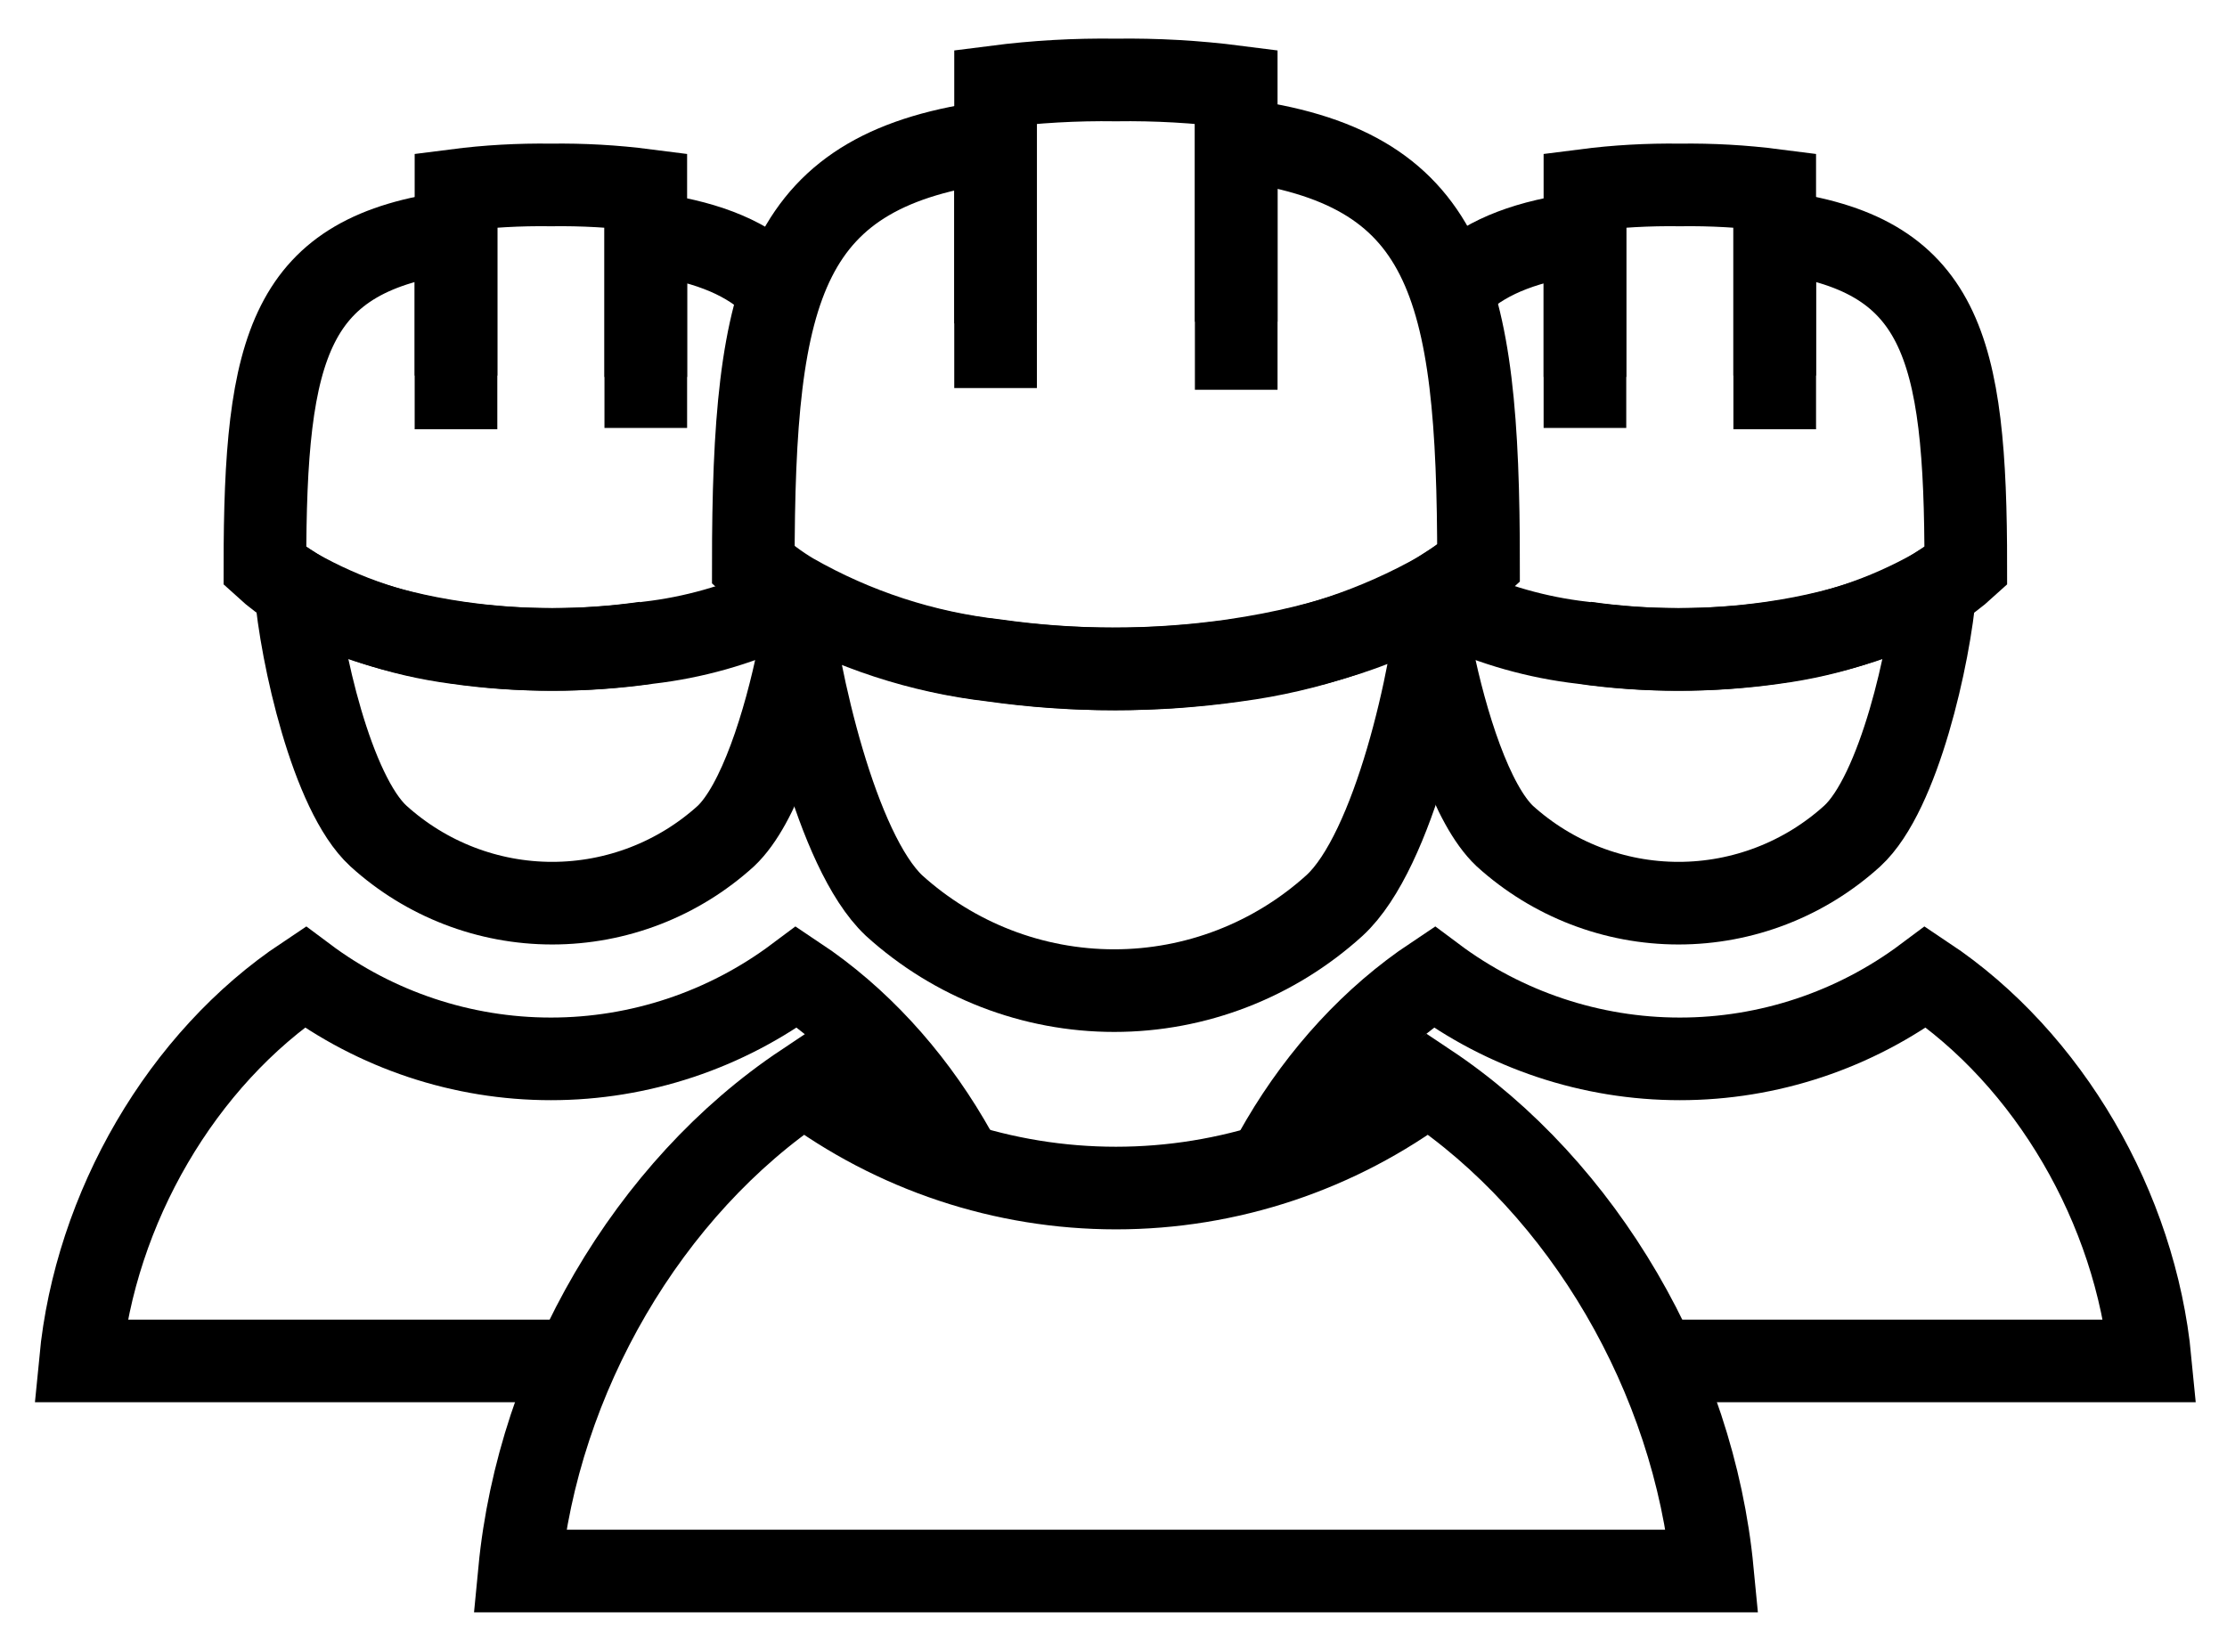
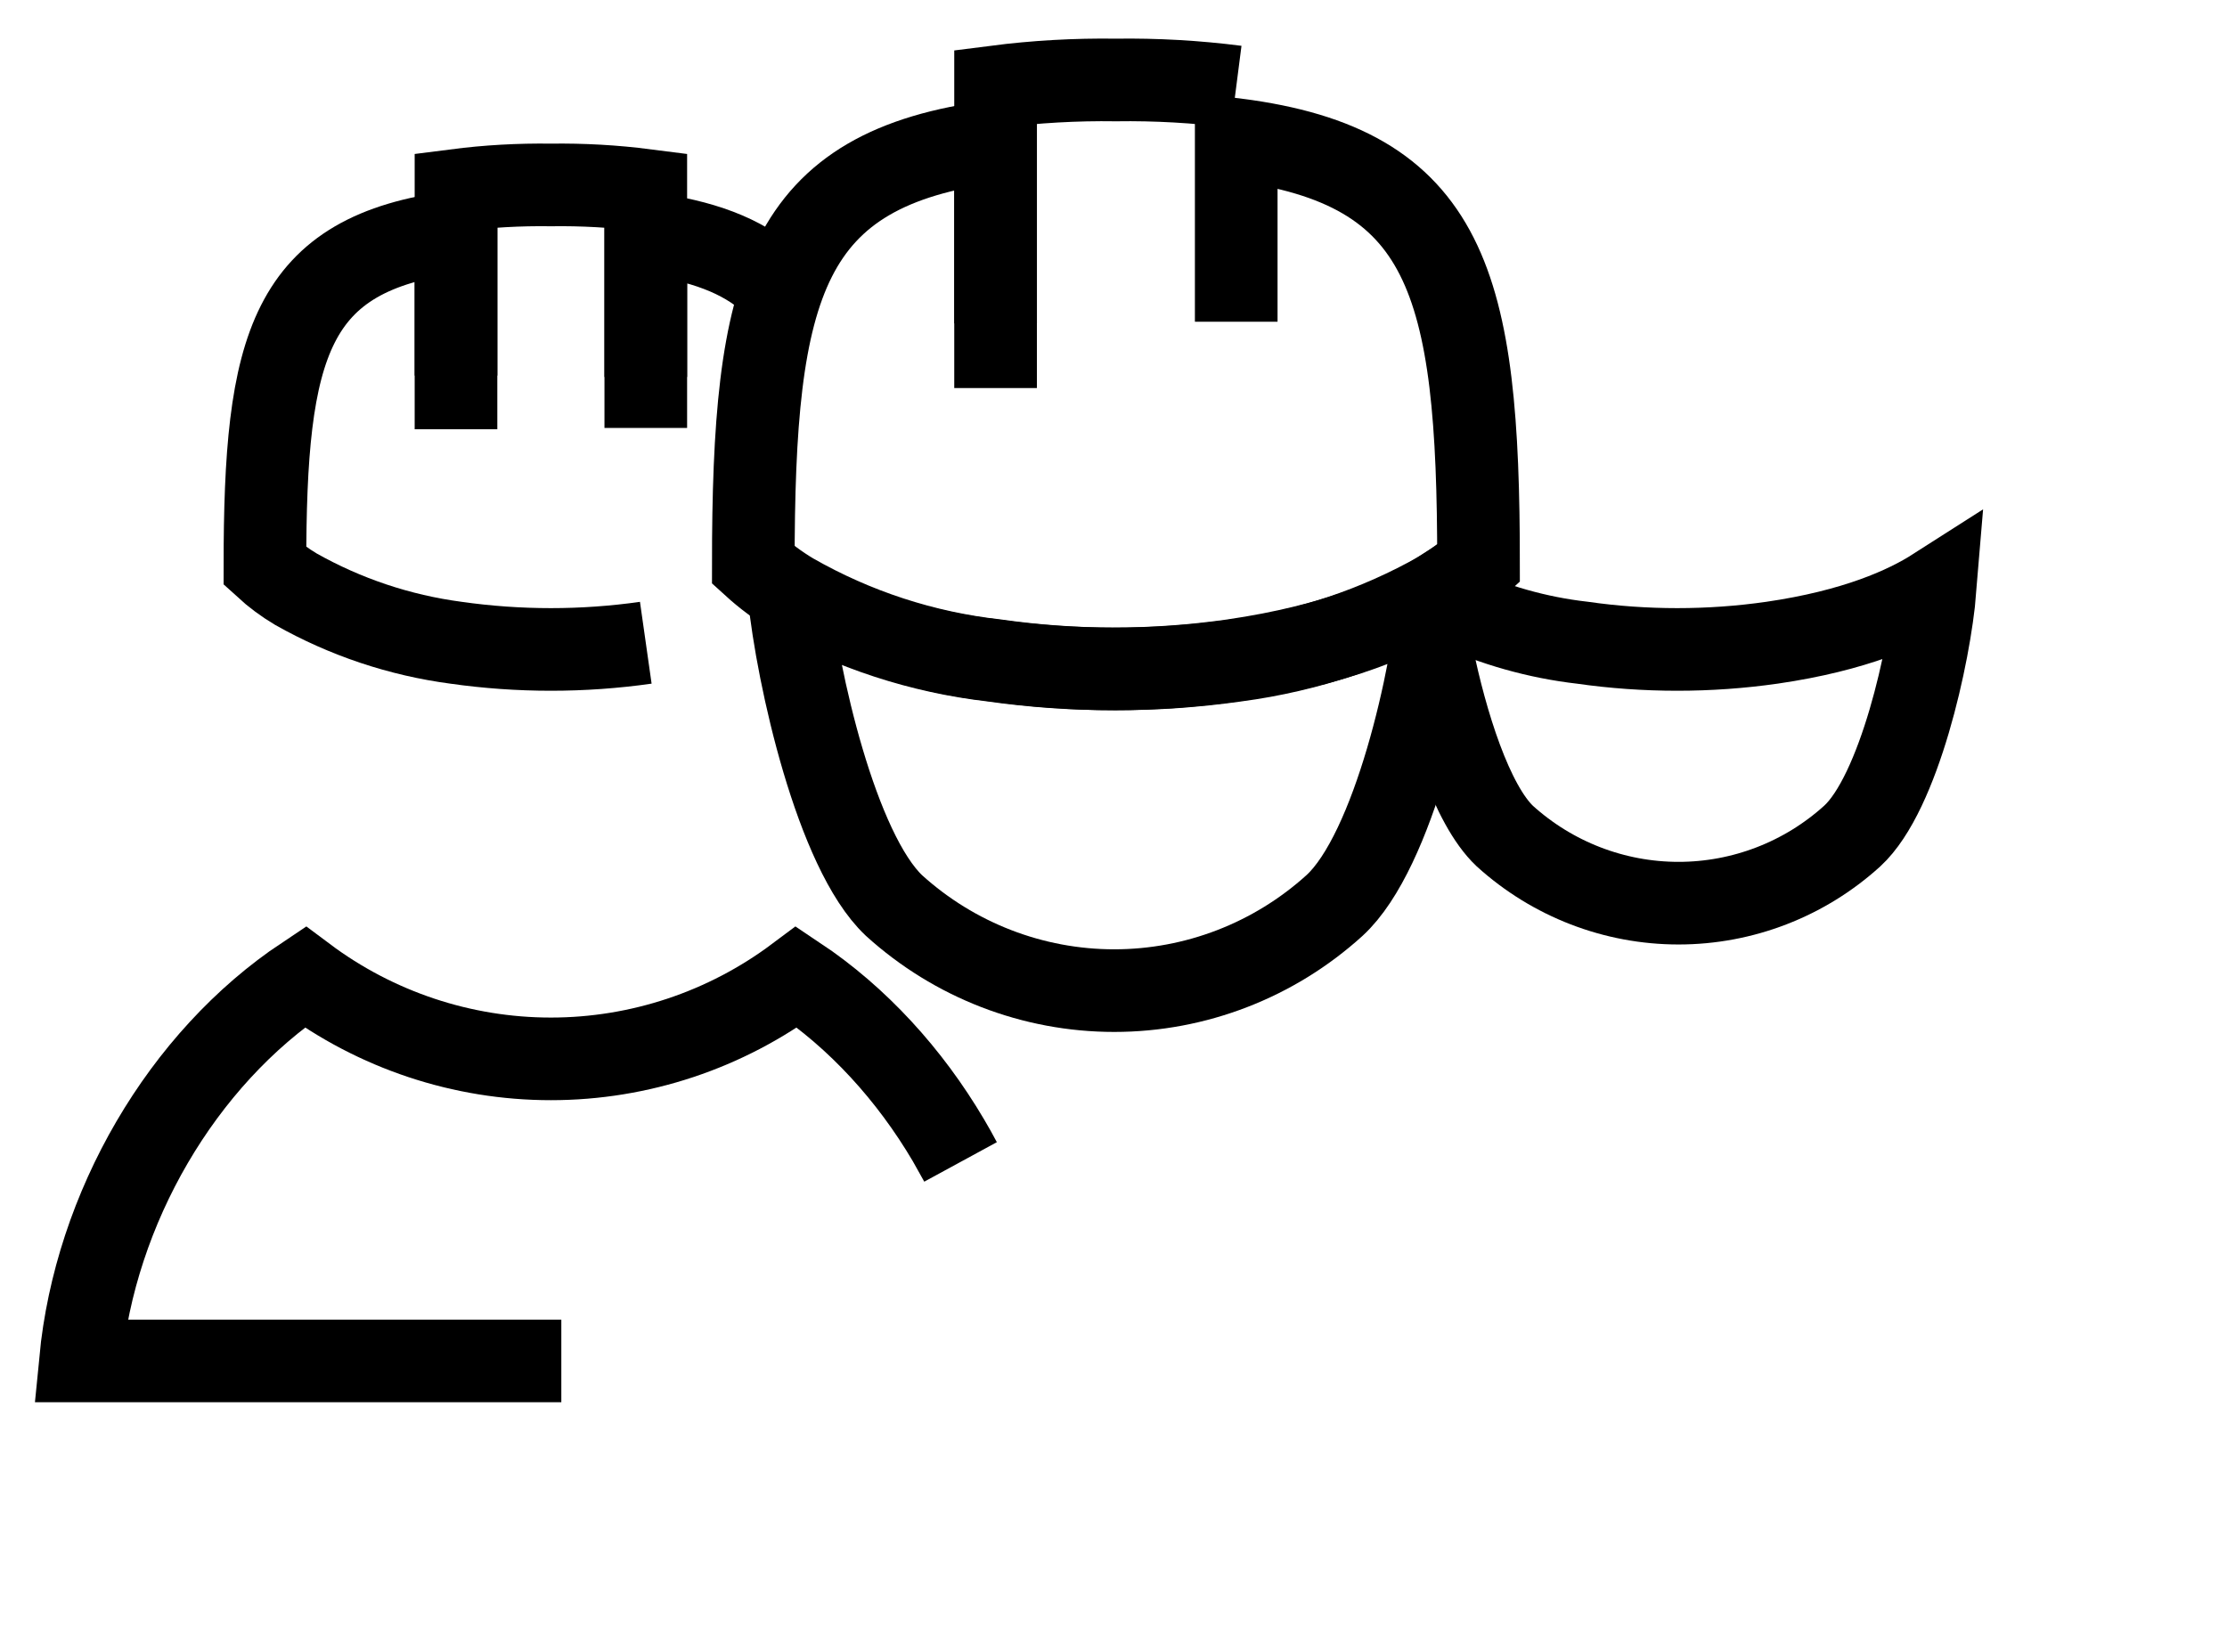
<svg xmlns="http://www.w3.org/2000/svg" preserveAspectRatio="xMidYMid slice" width="256px" height="190px" viewBox="0 0 54 40" fill="none">
  <path d="M34.891 14.338C34.727 16.357 33.784 20.601 32.349 21.919C30.887 23.245 28.987 23.98 27.018 23.98C25.048 23.98 23.149 23.245 21.687 21.919C20.293 20.601 19.35 16.398 19.145 14.379C20.662 15.24 22.335 15.786 24.065 15.986C25.03 16.123 26.003 16.192 26.977 16.192C27.951 16.192 28.924 16.123 29.888 15.986C32.431 15.615 33.989 14.915 34.891 14.338Z" stroke="currentColor" stroke-width="2" stroke-miterlimit="10" />
-   <path d="M41.494 38.03H12.625C13.076 33.333 15.742 28.759 19.514 26.246C21.694 27.878 24.341 28.759 27.059 28.759C29.778 28.759 32.424 27.878 34.605 26.246C38.377 28.759 41.043 33.333 41.494 38.03Z" stroke="currentColor" stroke-width="2" stroke-miterlimit="10" />
  <path d="M29.97 7.788V3.379C35.096 4.038 35.834 6.84 35.834 13.638C35.544 13.903 35.228 14.138 34.891 14.339C33.37 15.198 31.7 15.758 29.97 15.987C29.006 16.124 28.033 16.193 27.059 16.193C26.085 16.193 25.112 16.124 24.147 15.987C22.415 15.794 20.74 15.247 19.226 14.38C18.889 14.179 18.573 13.944 18.283 13.68C18.283 6.881 19.021 4.079 24.147 3.42V7.829" stroke="currentColor" stroke-width="2" stroke-miterlimit="10" />
-   <path d="M24.146 9.394V2.101C25.112 1.977 26.085 1.922 27.058 1.936C28.031 1.922 29.004 1.977 29.97 2.101V9.435" stroke="currentColor" stroke-width="2" stroke-miterlimit="10" />
+   <path d="M24.146 9.394V2.101C25.112 1.977 26.085 1.922 27.058 1.936C28.031 1.922 29.004 1.977 29.97 2.101" stroke="currentColor" stroke-width="2" stroke-miterlimit="10" />
  <path d="M35.212 14.675C36.202 15.134 37.259 15.433 38.345 15.558C39.106 15.667 39.873 15.721 40.642 15.721C41.41 15.721 42.177 15.667 42.938 15.558C44.943 15.266 46.172 14.713 46.884 14.258C46.754 15.851 46.01 19.198 44.878 20.238C43.725 21.284 42.227 21.863 40.674 21.863C39.121 21.863 37.623 21.284 36.469 20.238C35.663 19.475 35.047 17.486 34.713 15.853" stroke="currentColor" stroke-width="2" stroke-miterlimit="10" />
-   <path d="M31.082 27.607C30.983 27.774 30.888 27.944 30.797 28.116L31.082 27.607ZM31.082 27.607C32.021 26.013 33.281 24.632 34.755 23.65C36.475 24.937 38.562 25.632 40.706 25.632C42.85 25.632 44.937 24.937 46.657 23.65C49.632 25.632 51.735 29.239 52.09 32.944H40.453" stroke="currentColor" stroke-width="2" stroke-miterlimit="10" />
-   <path d="M43.001 9.091V5.614C47.044 6.134 47.626 8.344 47.626 13.706C47.398 13.915 47.148 14.1 46.882 14.259C45.683 14.937 44.366 15.378 43.001 15.559C42.241 15.667 41.473 15.721 40.705 15.721C39.937 15.721 39.169 15.667 38.409 15.559M38.409 9.124V5.647C37.048 5.822 36.079 6.188 35.393 6.802" stroke="currentColor" stroke-width="2" stroke-miterlimit="10" />
-   <path d="M38.409 10.359V4.607C39.171 4.509 39.938 4.466 40.706 4.477C41.473 4.466 42.24 4.509 43.002 4.607V10.391" stroke="currentColor" stroke-width="2" stroke-miterlimit="10" />
-   <path d="M18.878 14.675C17.888 15.134 16.831 15.433 15.745 15.558C14.984 15.667 14.216 15.721 13.448 15.721C12.68 15.721 11.913 15.667 11.152 15.558C9.147 15.266 7.918 14.713 7.206 14.258C7.336 15.851 8.079 19.198 9.211 20.238C10.364 21.284 11.863 21.863 13.416 21.863C14.969 21.863 16.467 21.284 17.62 20.238C18.427 19.475 19.043 17.486 19.377 15.853" stroke="currentColor" stroke-width="2" stroke-miterlimit="10" />
  <path d="M23.008 27.607C23.107 27.774 23.202 27.944 23.293 28.116L23.008 27.607ZM23.008 27.607C22.069 26.013 20.809 24.632 19.335 23.65C17.615 24.937 15.528 25.632 13.384 25.632C11.24 25.632 9.153 24.937 7.433 23.65C4.457 25.632 2.355 29.239 1.999 32.944H13.637" stroke="currentColor" stroke-width="2" stroke-miterlimit="10" />
  <path d="M11.089 9.091V5.614C7.046 6.134 6.464 8.344 6.464 13.706C6.692 13.915 6.942 14.1 7.208 14.259C8.407 14.937 9.724 15.378 11.089 15.559C11.849 15.667 12.617 15.721 13.385 15.721C14.153 15.721 14.921 15.667 15.681 15.559M15.681 9.124V5.647C17.042 5.822 18.011 6.188 18.697 6.802" stroke="currentColor" stroke-width="2" stroke-miterlimit="10" />
  <path d="M15.681 10.359V4.607C14.919 4.509 14.152 4.466 13.384 4.477C12.617 4.466 11.85 4.509 11.088 4.607V10.391" stroke="currentColor" stroke-width="2" stroke-miterlimit="10" />
</svg>